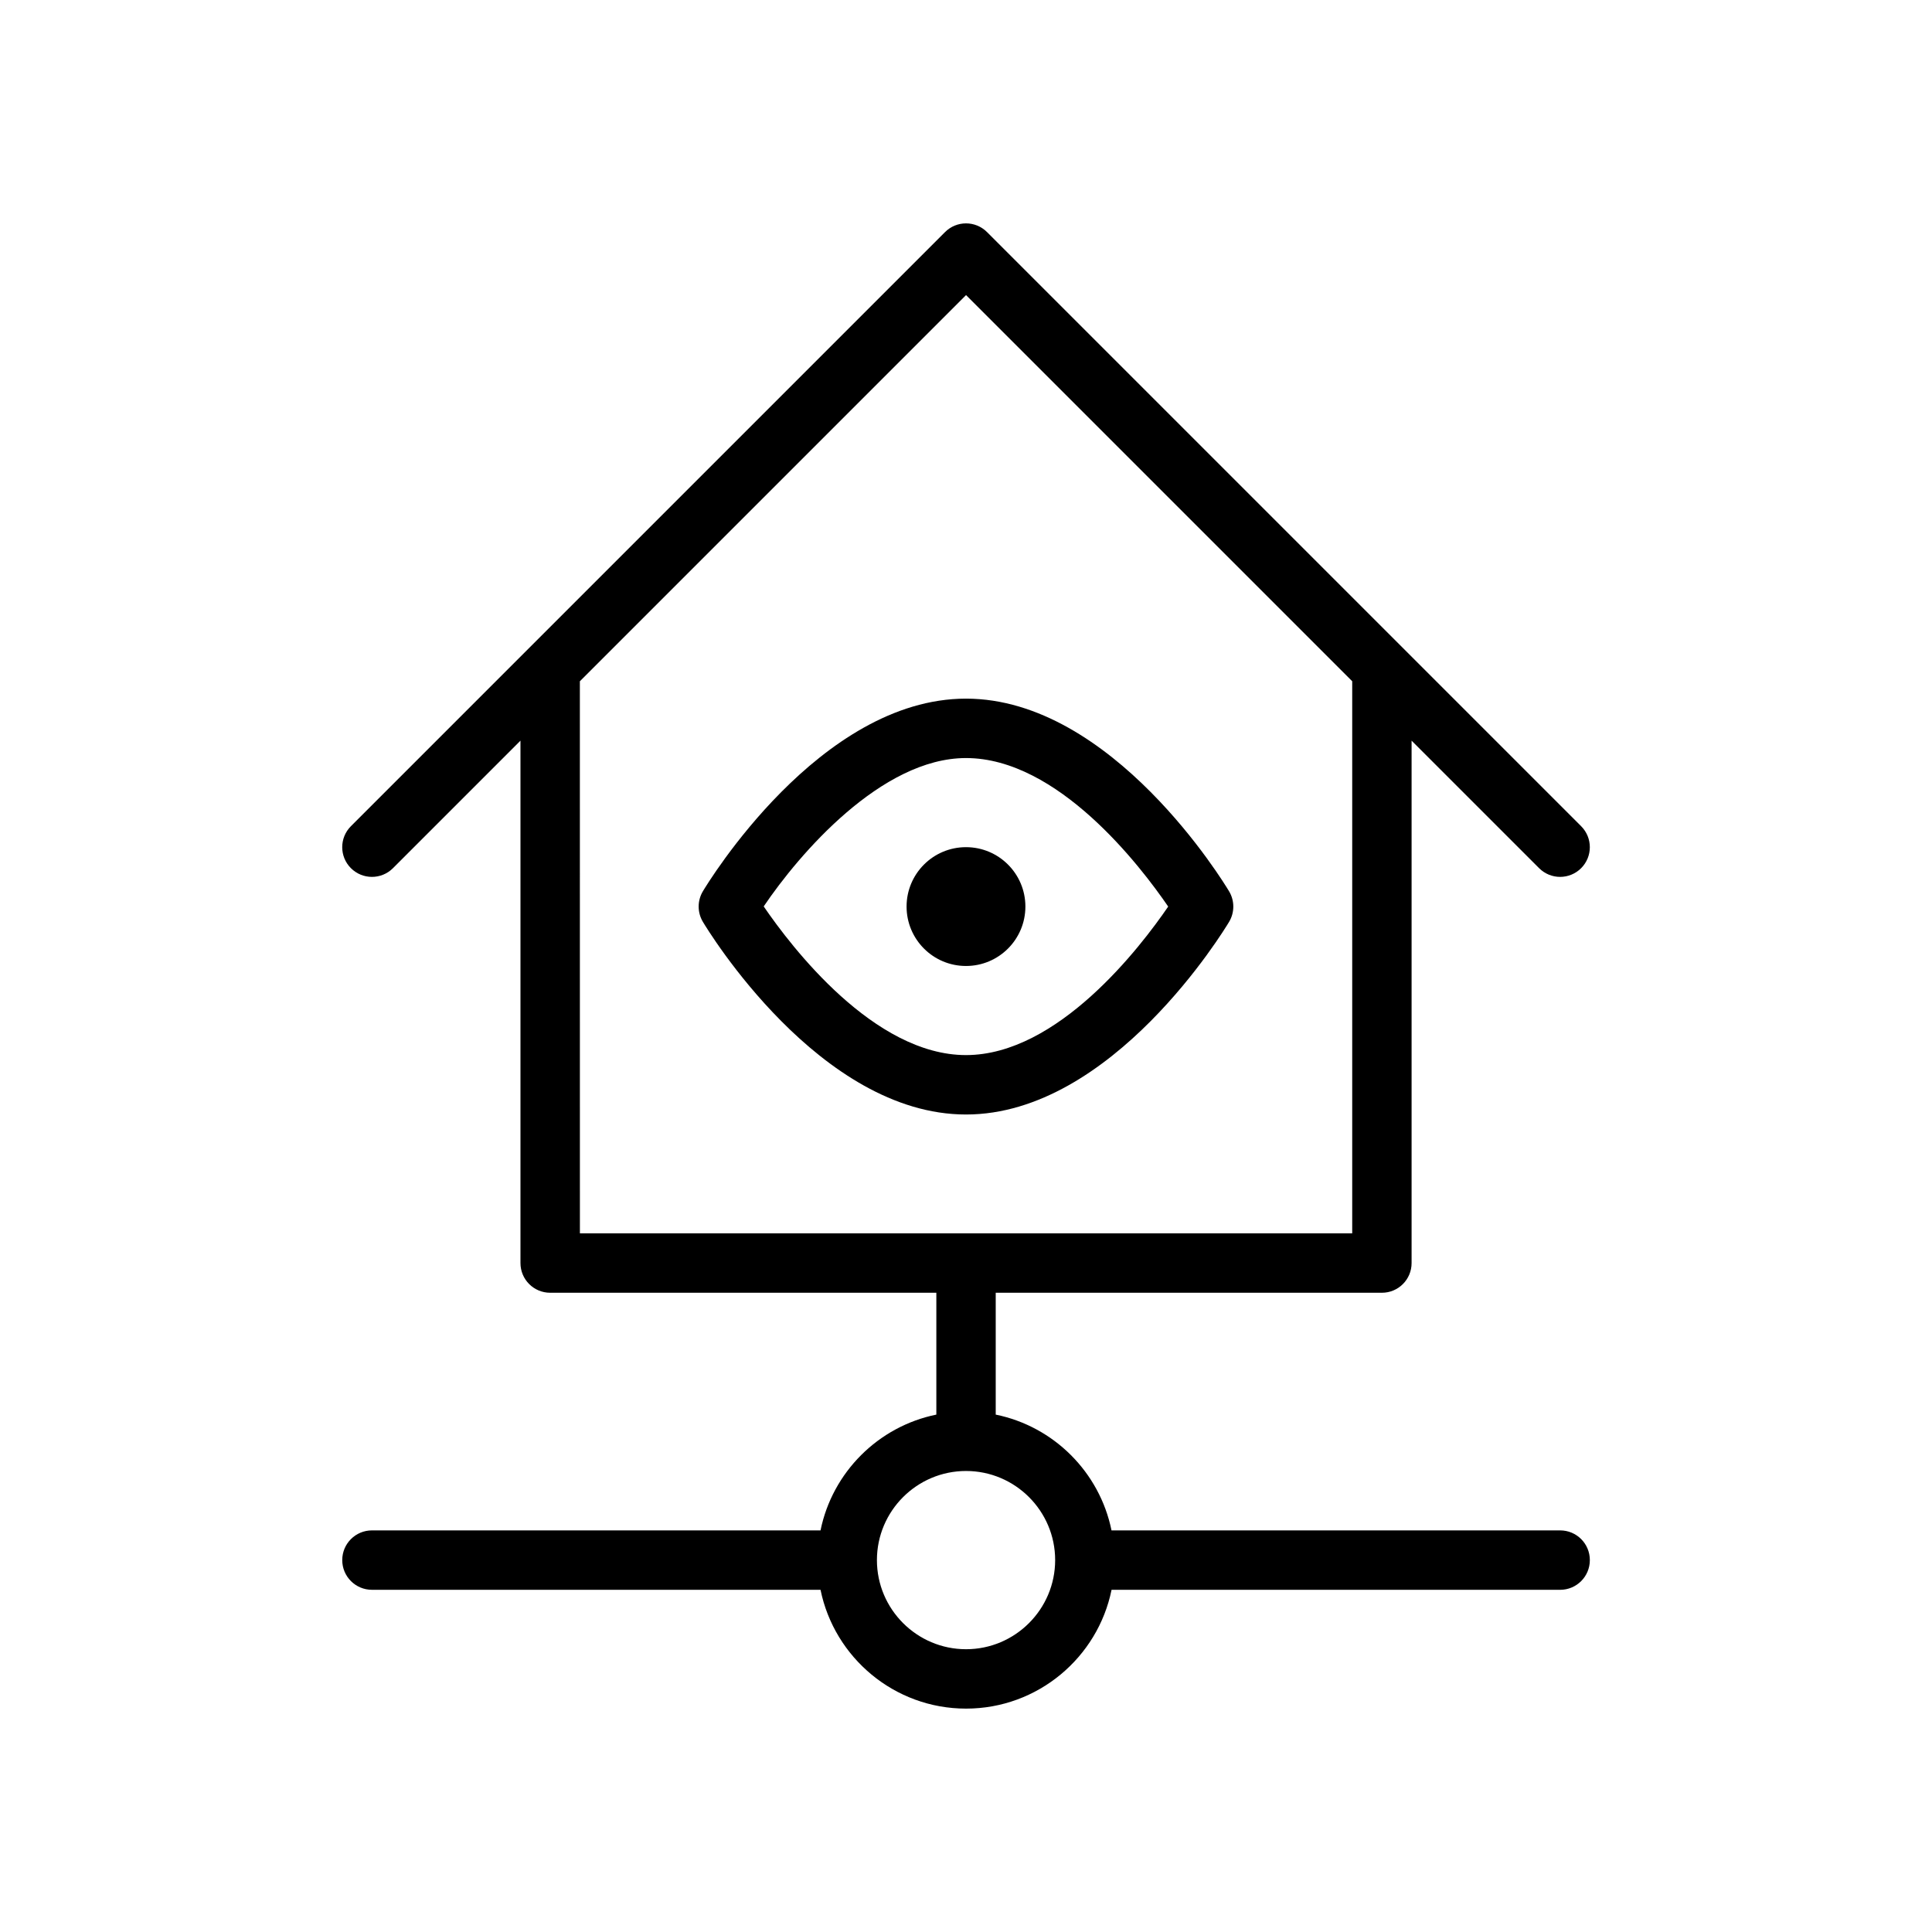
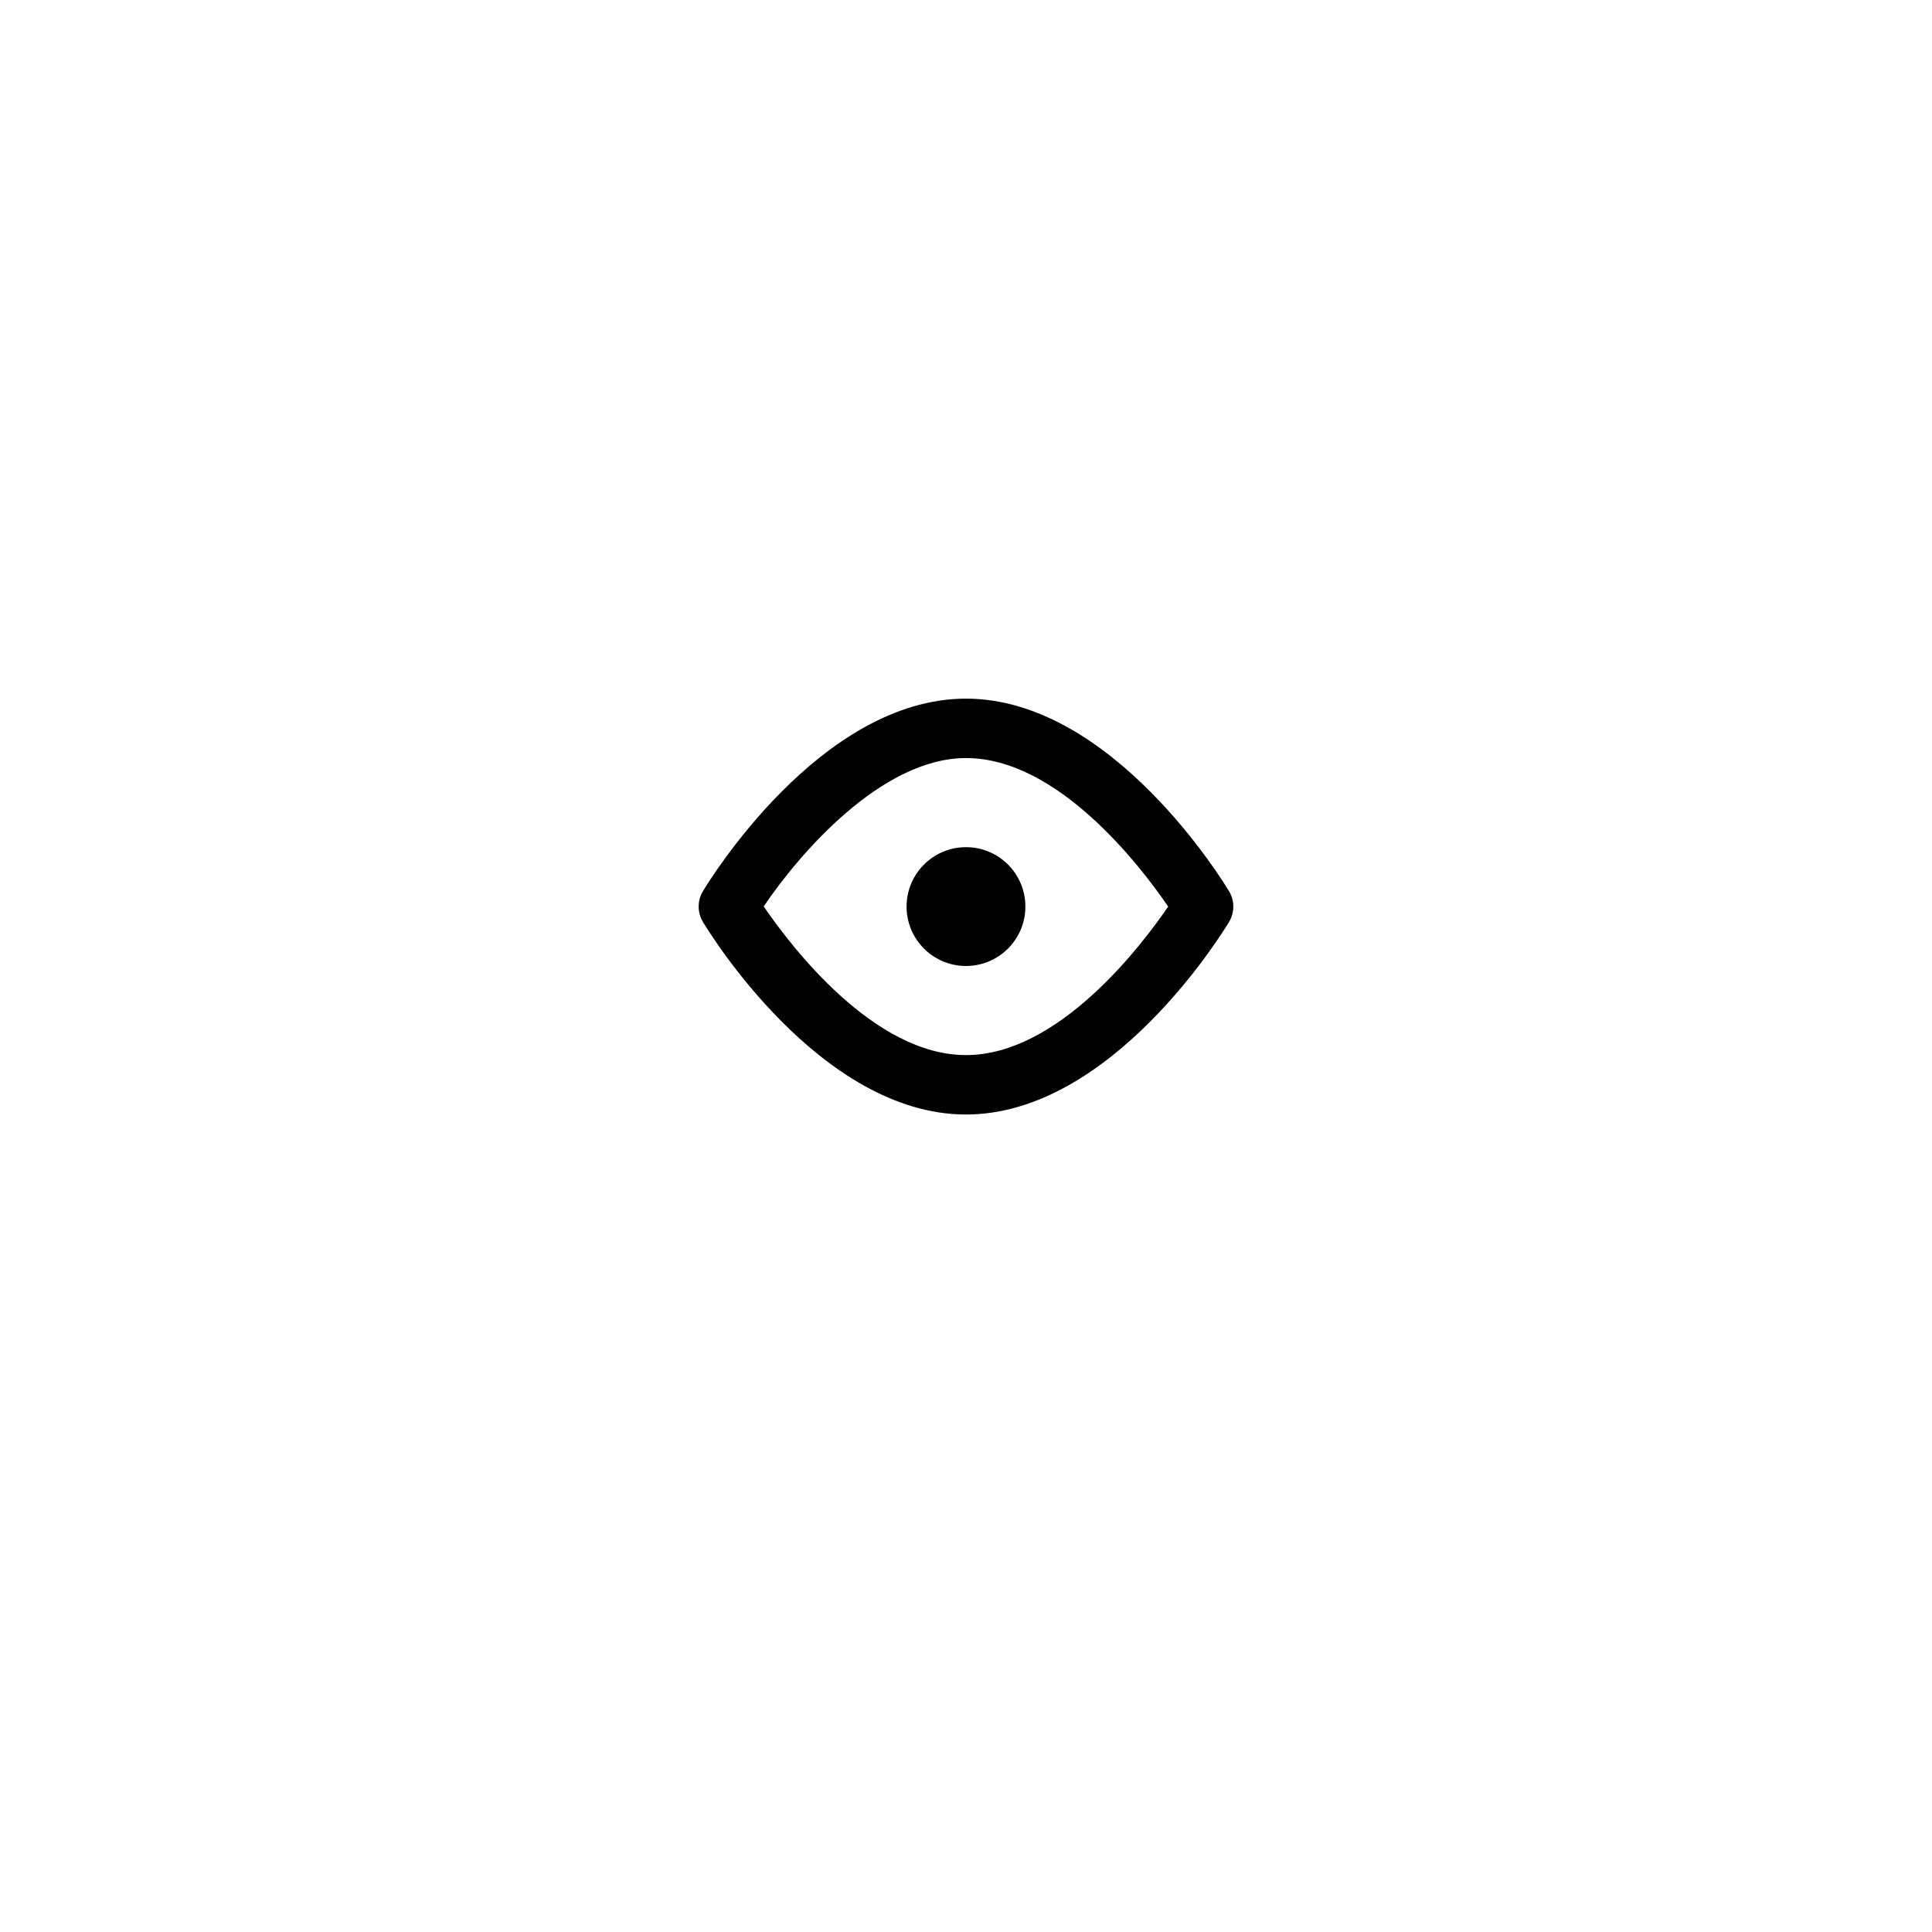
<svg xmlns="http://www.w3.org/2000/svg" fill="#000000" width="800px" height="800px" version="1.1" viewBox="144 144 512 512">
  <g>
-     <path d="m557.44 549.57h-118.88c-3.133-15.398-15.285-27.551-30.684-30.684v-32.293h102.34c4.352 0 7.871-3.519 7.871-7.871v-138.44l33.793 33.793c1.539 1.535 3.551 2.309 5.566 2.309s4.031-0.77 5.566-2.305c3.078-3.078 3.078-8.055 0-11.133l-157.44-157.44c-3.078-3.078-8.055-3.078-11.133 0l-157.44 157.44c-3.078 3.078-3.078 8.055 0 11.133 1.539 1.531 3.555 2.305 5.57 2.305s4.031-0.77 5.566-2.305l33.793-33.797v138.44c0 4.352 3.527 7.871 7.871 7.871h102.34v32.293c-15.395 3.133-27.551 15.285-30.691 30.684h-118.88c-4.344 0-7.871 3.519-7.871 7.871s3.527 7.871 7.871 7.871h118.88c3.66 17.941 19.555 31.488 38.566 31.488 19.004 0 34.914-13.547 38.559-31.488l118.88 0.004c4.352 0 7.871-3.519 7.871-7.871 0.004-4.356-3.516-7.875-7.871-7.875zm-259.77-225.03 102.34-102.34 102.34 102.34v146.31h-204.67zm102.34 256.52c-13.02 0-23.617-10.598-23.617-23.617s10.598-23.617 23.617-23.617 23.617 10.598 23.617 23.617c-0.004 13.023-10.598 23.617-23.617 23.617z" />
    <path d="m469.73 388.29c1.48-2.488 1.48-5.582 0-8.07-1.246-2.086-30.93-51.074-69.73-51.074-38.809 0-68.496 48.988-69.738 51.066-1.48 2.488-1.48 5.582 0 8.07 1.242 2.086 30.926 51.074 69.738 51.074 38.801 0 68.484-48.988 69.73-51.066zm-123.34-4.078c9.359-13.863 31.188-39.32 53.609-39.32 24.355 0 46.207 28.582 53.586 39.359-7.375 10.777-29.23 39.359-53.586 39.359-24.391 0-46.273-28.66-53.609-39.398z" />
    <path d="m415.74 384.25c0 8.695-7.047 15.746-15.742 15.746s-15.746-7.051-15.746-15.746c0-8.695 7.051-15.742 15.746-15.742s15.742 7.047 15.742 15.742" />
  </g>
</svg>